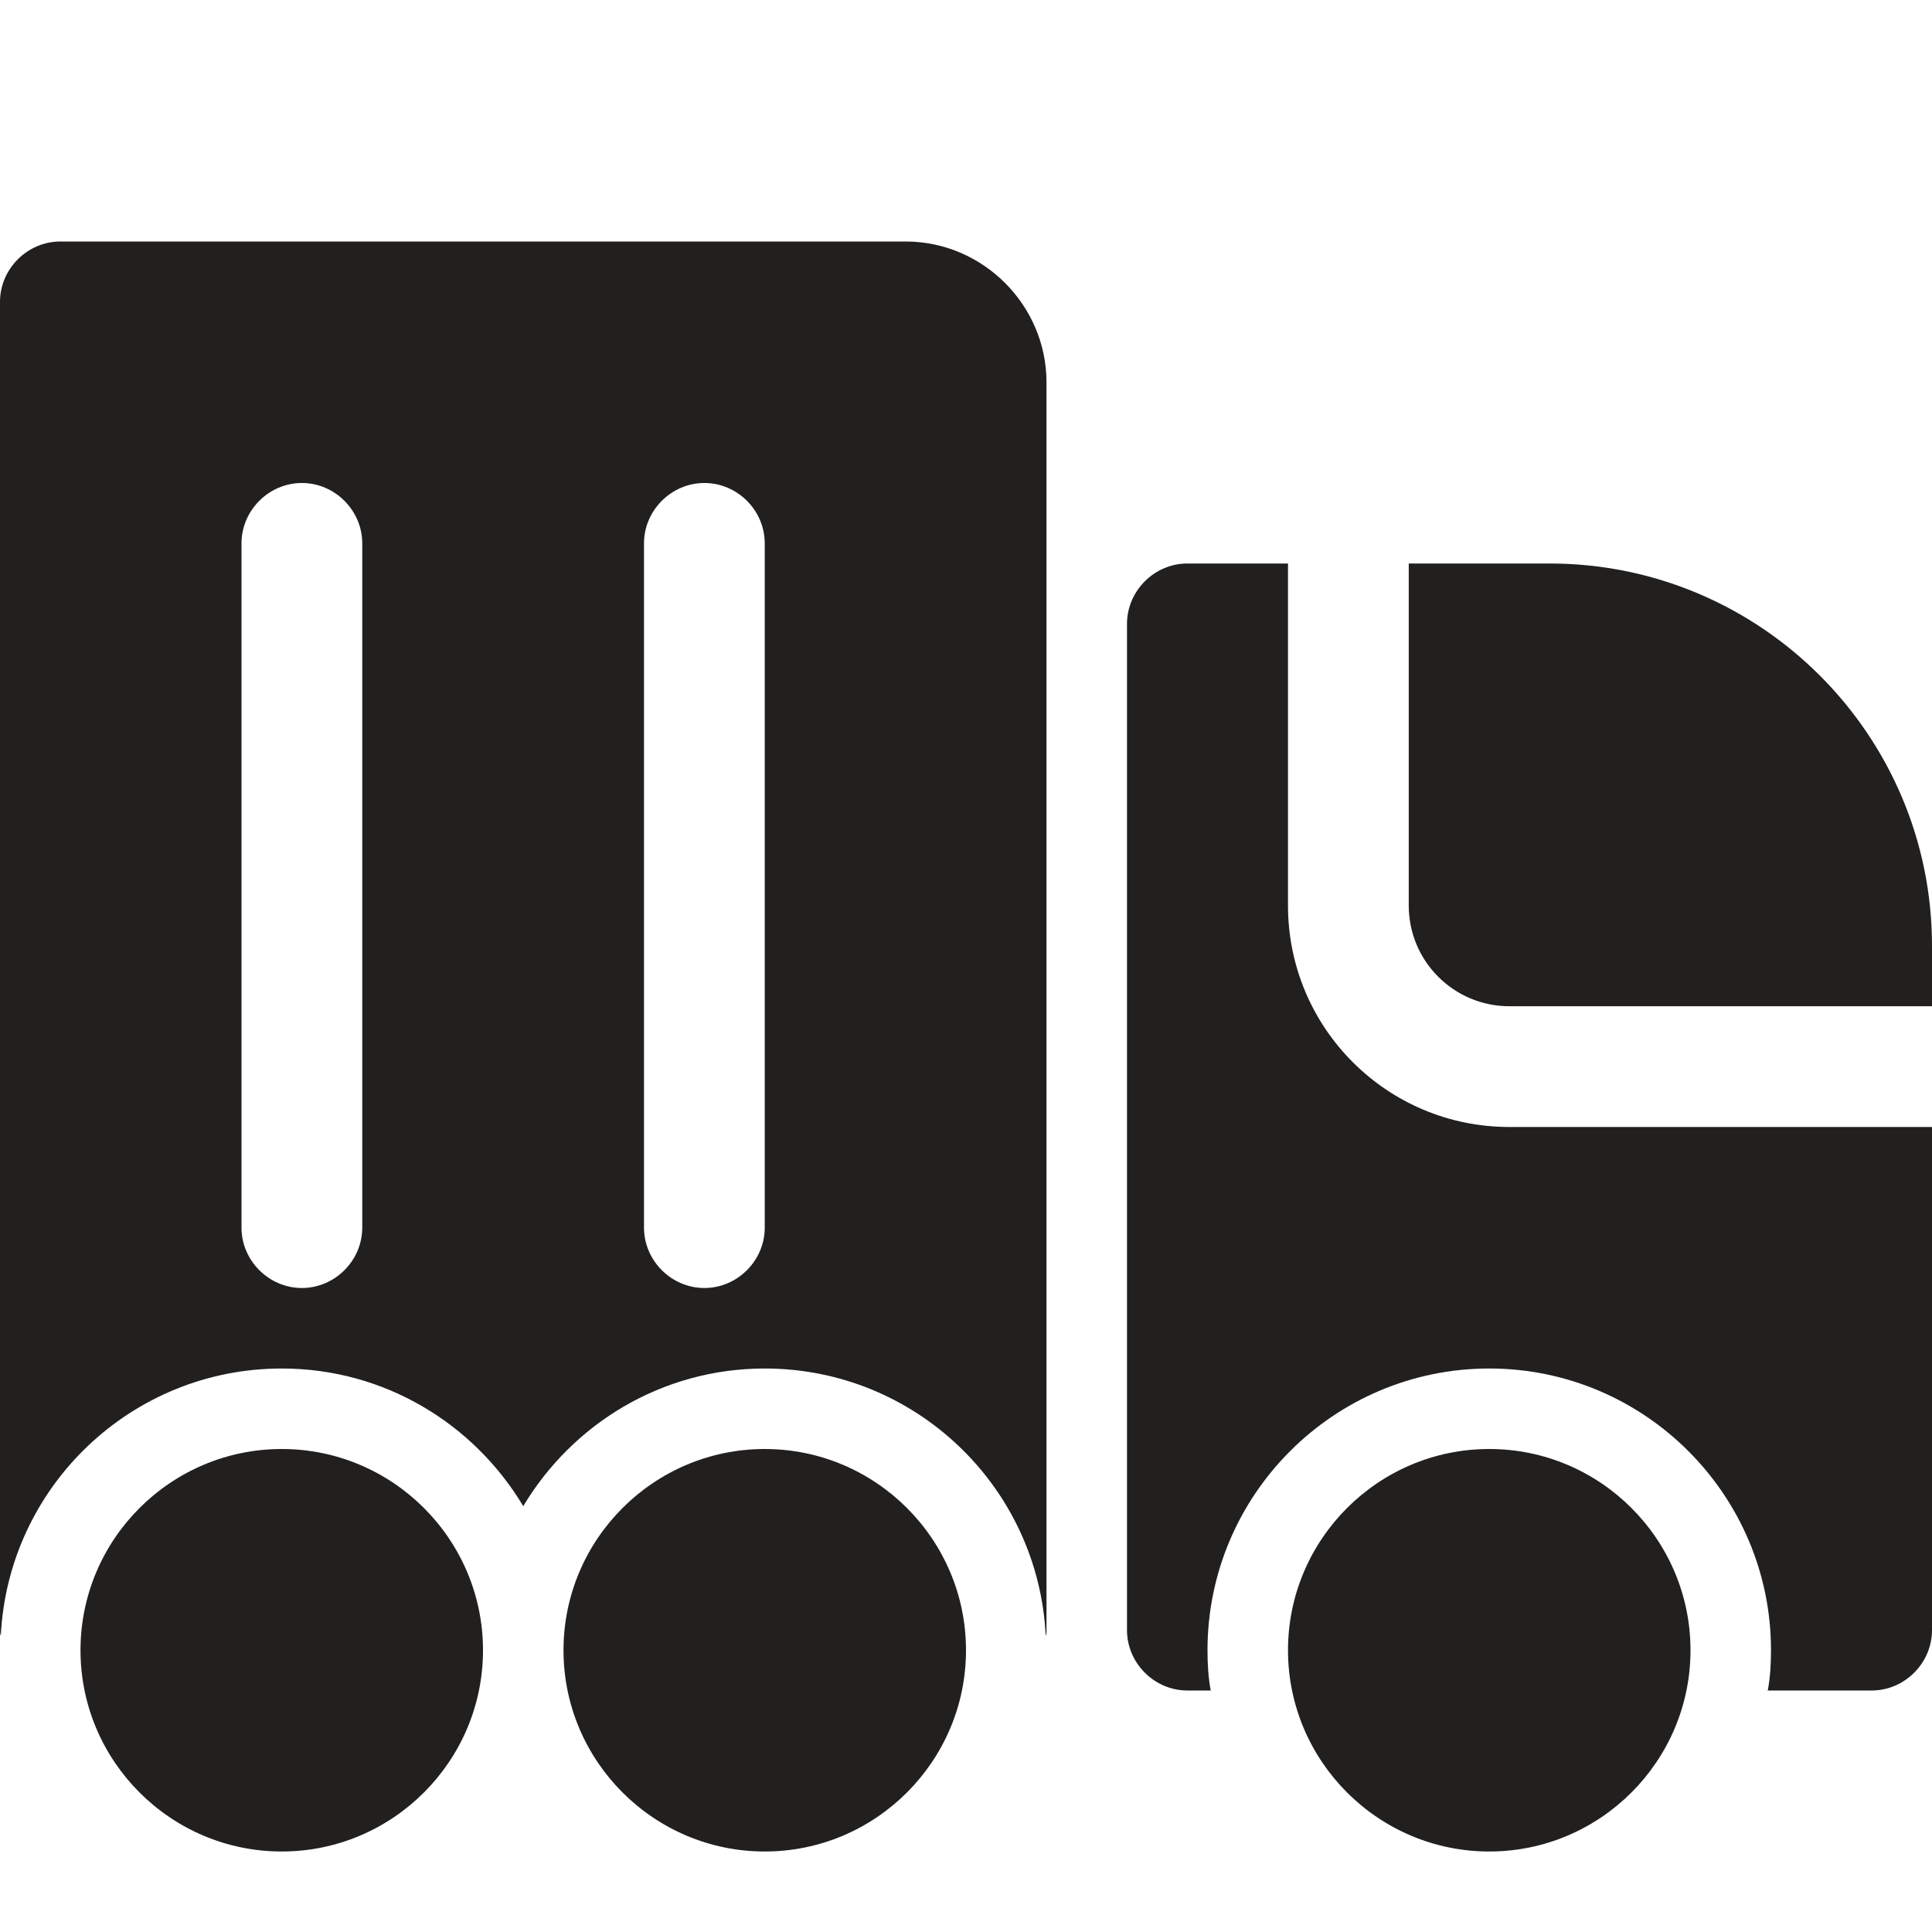
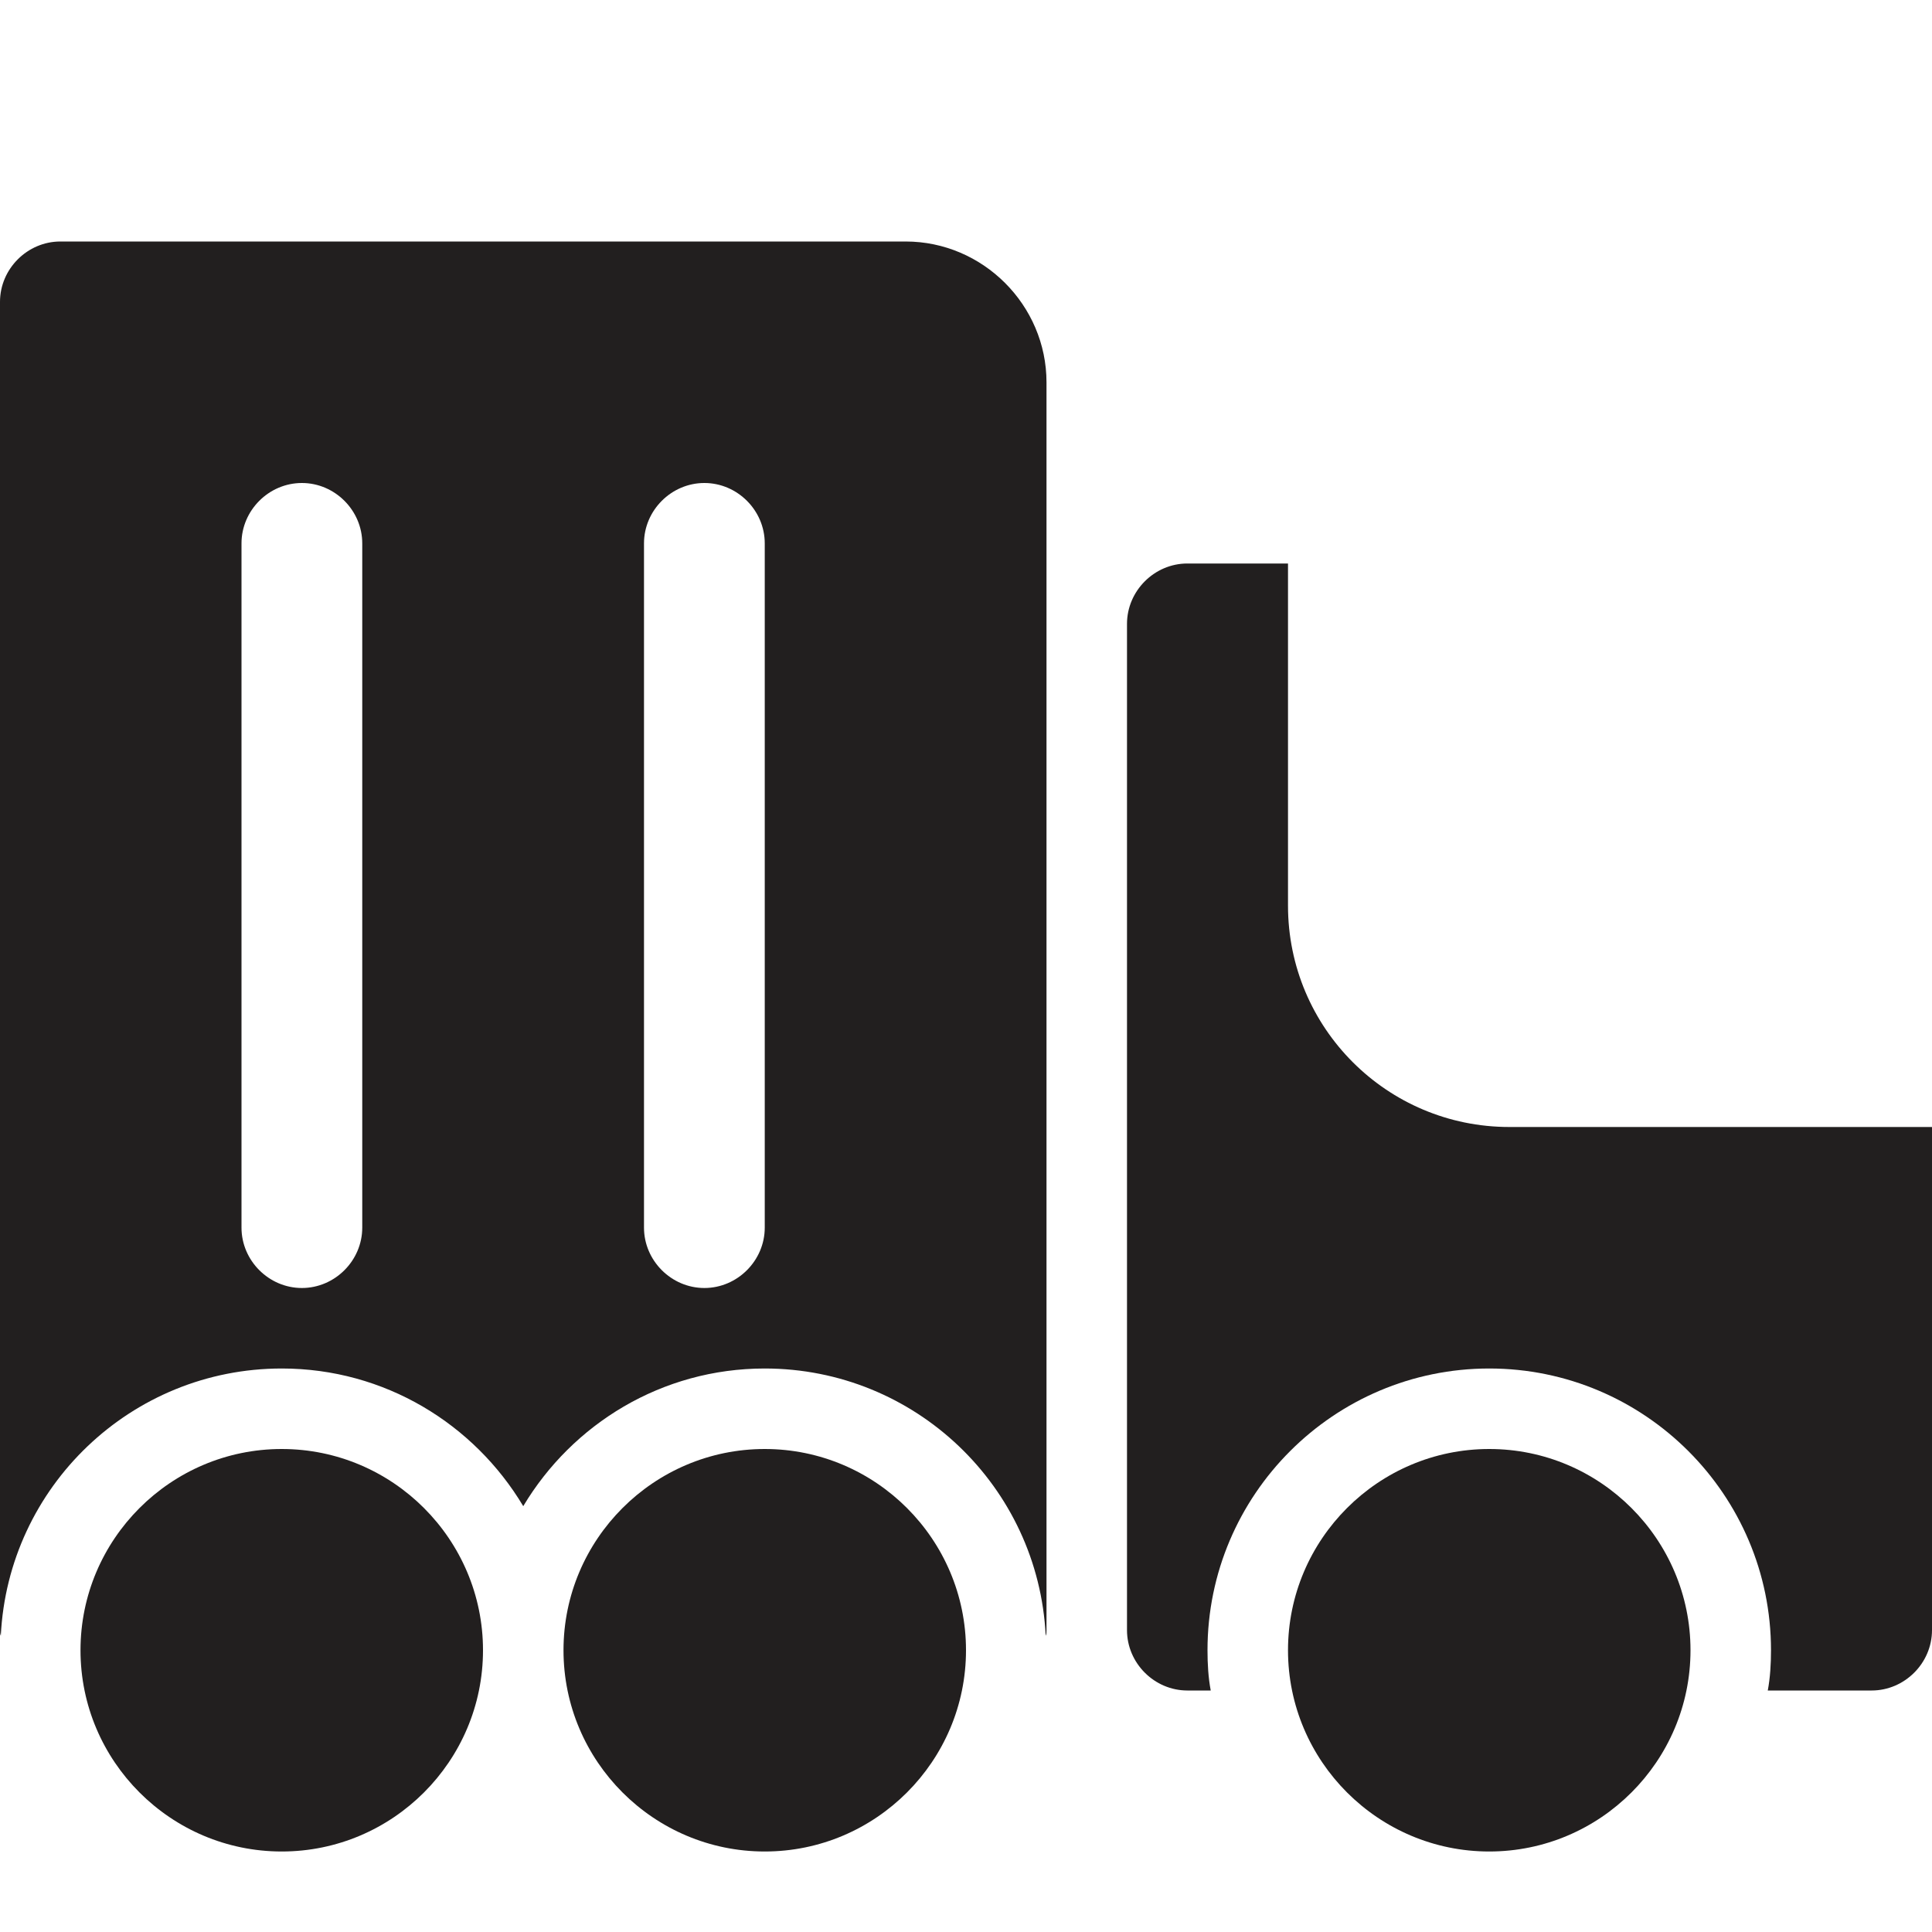
<svg xmlns="http://www.w3.org/2000/svg" width="24" height="24" viewBox="0 0 24 24" fill="none">
-   <path d="M24 11.75V12.5H18.75C18.06 12.5 17.5 11.94 17.5 11.25V7H19.25C21.87 7 24 9.13 24 11.75Z" fill="#221F1F" />
  <path d="M24 14V20.25C24 20.66 23.66 21 23.25 21H21.96C21.99 20.84 22 20.67 22 20.5C22 18.57 20.43 17 18.5 17C16.57 17 15 18.57 15 20.5C15 20.67 15.01 20.84 15.04 21H14.75C14.34 21 14 20.66 14 20.25V7.75C14 7.34 14.34 7 14.75 7H16V11.25C16 12.77 17.23 14 18.75 14H24Z" fill="#221F1F" />
  <path d="M11.25 3H0.75C0.34 3 0 3.34 0 3.75V20.25C0 20.27 0 20.3 0.01 20.32C0.1 18.47 1.63 17 3.5 17C4.78 17 5.89 17.69 6.5 18.71C7.11 17.69 8.22 17 9.5 17C11.37 17 12.9 18.47 12.99 20.32C13 20.3 13 20.27 13 20.25V4.75C13 3.79 12.21 3 11.25 3ZM4.5 15.25C4.5 15.66 4.16 16 3.75 16C3.34 16 3 15.66 3 15.25V6.75C3 6.34 3.34 6 3.75 6C4.16 6 4.5 6.34 4.5 6.75V15.25ZM9.5 15.25C9.5 15.66 9.16 16 8.75 16C8.34 16 8 15.66 8 15.25V6.75C8 6.34 8.34 6 8.75 6C9.16 6 9.5 6.34 9.5 6.75V15.25Z" fill="#221F1F" />
  <path d="M18.5 23C17.122 23 16 21.878 16 20.5C16 19.122 17.122 18 18.5 18C19.878 18 21 19.122 21 20.5C21 21.878 19.878 23 18.5 23Z" fill="#221F1F" />
  <path d="M9.5 23C8.122 23 7 21.878 7 20.5C7 19.122 8.122 18 9.5 18C10.878 18 12 19.122 12 20.5C12 21.878 10.878 23 9.5 23Z" fill="#221F1F" />
  <path d="M3.5 23C2.122 23 1 21.878 1 20.5C1 19.122 2.122 18 3.5 18C4.878 18 6 19.122 6 20.5C6 21.878 4.878 23 3.5 23Z" fill="#221F1F" />
</svg>